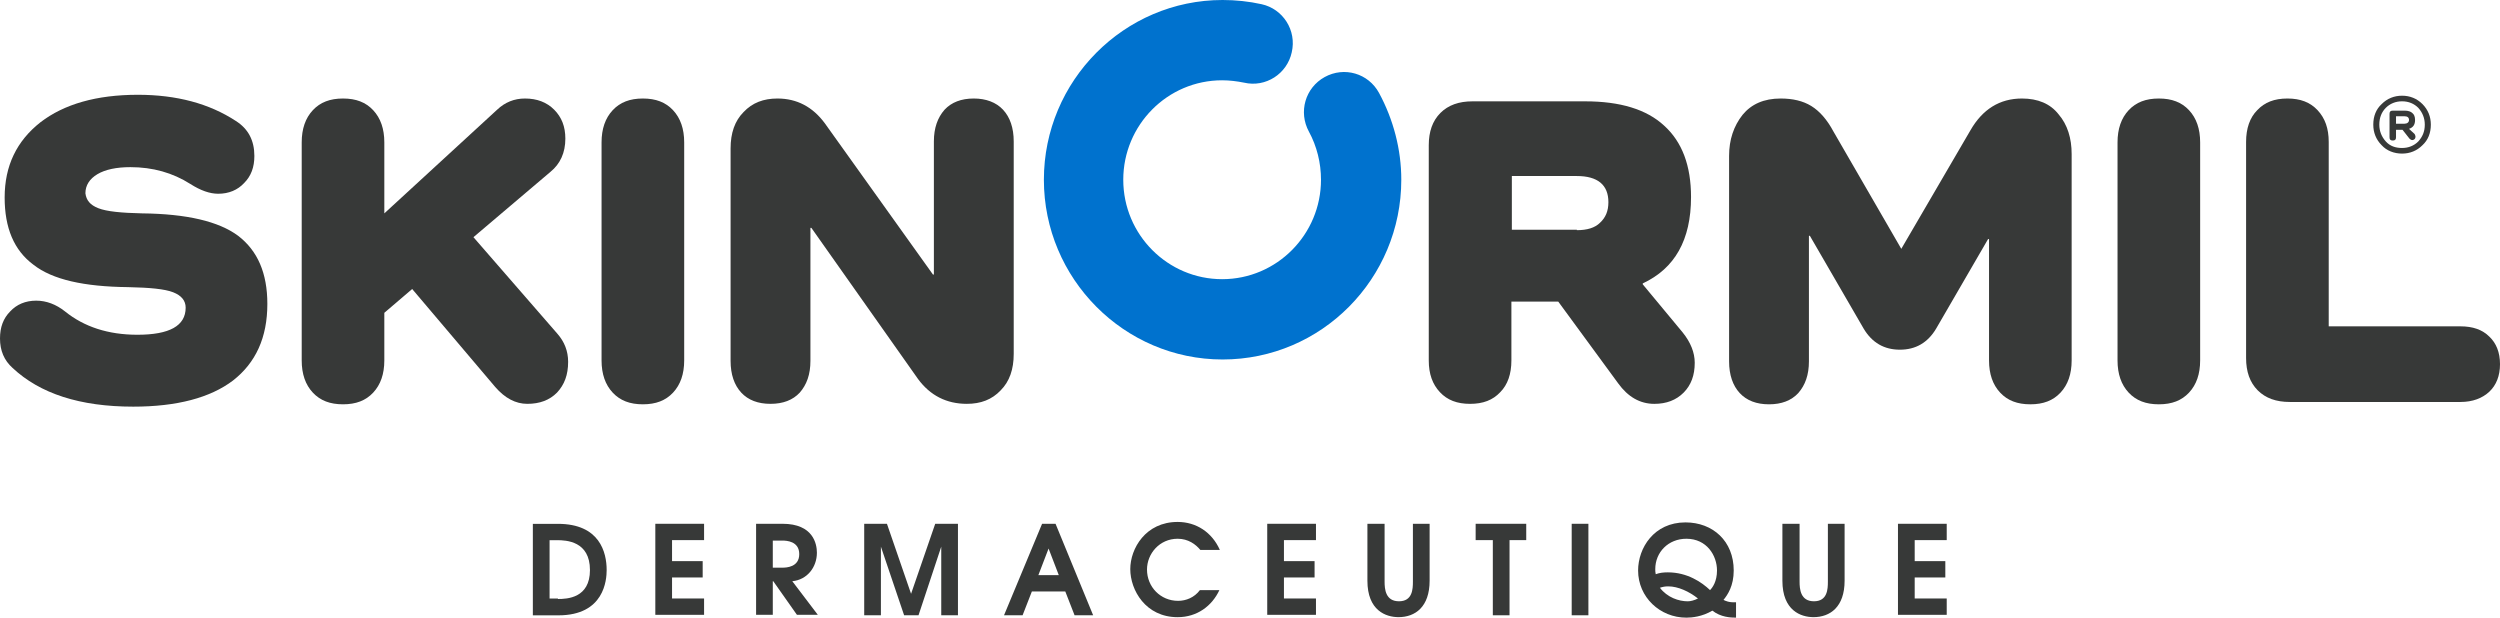
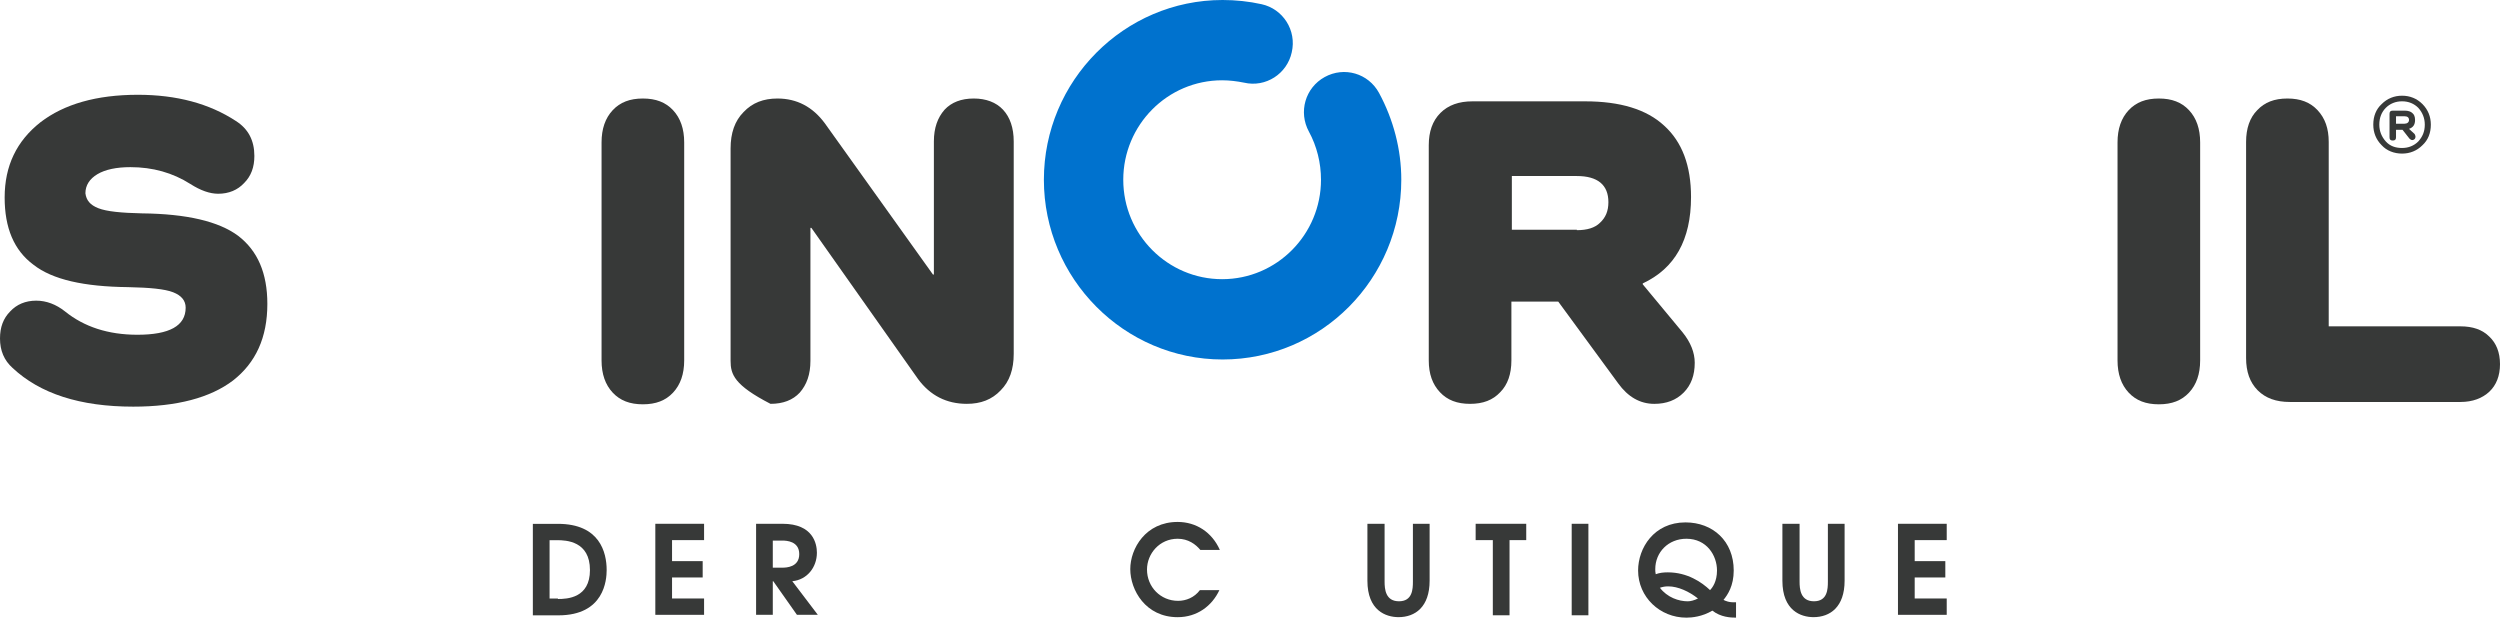
<svg xmlns="http://www.w3.org/2000/svg" width="170" height="42" viewBox="0 0 170 42" fill="none">
  <path d="M164.729 7.079C165.107 7.46 165.297 7.936 165.297 8.476C165.297 9.047 165.107 9.524 164.729 9.873C164.35 10.254 163.876 10.444 163.34 10.444C162.803 10.444 162.298 10.254 161.951 9.873C161.572 9.492 161.383 9.016 161.383 8.476C161.383 7.905 161.572 7.428 161.951 7.079C162.33 6.698 162.803 6.508 163.34 6.508C163.876 6.508 164.35 6.698 164.729 7.079ZM162.235 7.333C161.951 7.619 161.793 8 161.793 8.476C161.793 8.921 161.951 9.301 162.235 9.619C162.519 9.936 162.898 10.063 163.34 10.063C163.782 10.063 164.16 9.905 164.444 9.619C164.729 9.301 164.886 8.952 164.886 8.476C164.886 8.032 164.729 7.651 164.444 7.333C164.16 7.048 163.782 6.889 163.34 6.889C162.898 6.889 162.519 7.048 162.235 7.333ZM164.192 9.111C164.224 9.174 164.255 9.238 164.255 9.301C164.255 9.365 164.224 9.428 164.192 9.46C164.16 9.492 164.097 9.524 164.034 9.524C163.971 9.524 163.908 9.492 163.845 9.428L163.371 8.825H162.929V9.333C162.929 9.492 162.866 9.555 162.708 9.555C162.551 9.555 162.488 9.492 162.488 9.333V7.746C162.488 7.587 162.551 7.524 162.708 7.524H163.529C163.75 7.524 163.939 7.587 164.034 7.682C164.16 7.778 164.224 7.936 164.224 8.159C164.224 8.476 164.097 8.667 163.813 8.762L164.192 9.111ZM163.498 8.413C163.687 8.413 163.813 8.317 163.813 8.159C163.813 8 163.719 7.905 163.498 7.905H162.929V8.413H163.498Z" fill="#373938" />
  <path d="M83.136 24.445C76.445 24.445 70.984 18.952 70.984 12.222C70.984 5.492 76.445 0 83.136 0C84.02 0 84.935 0.095 85.788 0.286C87.24 0.603 88.186 2.063 87.839 3.556C87.523 5.016 86.072 5.968 84.588 5.619C84.115 5.524 83.61 5.46 83.105 5.46C79.38 5.46 76.382 8.508 76.382 12.222C76.382 15.968 79.412 18.984 83.105 18.984C86.829 18.984 89.828 15.937 89.828 12.222C89.828 11.079 89.544 9.937 89.007 8.952C88.281 7.619 88.754 5.968 90.08 5.238C91.406 4.508 93.047 4.984 93.773 6.317C94.751 8.127 95.288 10.159 95.288 12.222C95.288 18.952 89.859 24.445 83.136 24.445Z" fill="#0072CE" />
  <path d="M6.691 14.16C7.26 14.382 8.238 14.477 9.658 14.509C12.688 14.541 14.866 15.049 16.192 16.033C17.518 17.049 18.18 18.572 18.18 20.668C18.18 22.953 17.391 24.668 15.845 25.874C14.298 27.049 12.026 27.652 9.059 27.652C5.429 27.652 2.714 26.763 0.852 25.017C0.284 24.509 0 23.842 0 23.017C0 22.255 0.221 21.652 0.694 21.175C1.136 20.699 1.736 20.445 2.462 20.445C3.156 20.445 3.819 20.699 4.419 21.175C5.713 22.223 7.354 22.763 9.343 22.763C11.521 22.763 12.625 22.16 12.625 20.922C12.625 20.445 12.341 20.096 11.773 19.874C11.205 19.652 10.195 19.556 8.711 19.525C5.713 19.493 3.567 19.017 2.273 18.001C0.947 17.017 0.316 15.493 0.316 13.429C0.316 11.271 1.136 9.588 2.746 8.318C4.356 7.08 6.565 6.445 9.374 6.445C12.026 6.445 14.235 7.048 16.034 8.223C16.886 8.763 17.297 9.556 17.297 10.604C17.297 11.366 17.076 11.969 16.602 12.445C16.16 12.921 15.561 13.175 14.835 13.175C14.267 13.175 13.635 12.953 12.941 12.509C11.742 11.747 10.384 11.366 8.869 11.366C7.922 11.366 7.165 11.525 6.628 11.842C6.092 12.16 5.808 12.604 5.808 13.144C5.871 13.62 6.123 13.937 6.691 14.16Z" fill="#373938" />
-   <path d="M37.907 22.699C38.38 23.239 38.633 23.874 38.633 24.604C38.633 25.493 38.38 26.16 37.875 26.699C37.37 27.207 36.708 27.461 35.855 27.461C35.066 27.461 34.34 27.08 33.678 26.318L28.028 19.652L26.134 21.271V24.509C26.134 25.429 25.881 26.16 25.376 26.699C24.871 27.239 24.209 27.493 23.325 27.493C22.441 27.493 21.778 27.239 21.273 26.699C20.768 26.16 20.516 25.429 20.516 24.509V9.683C20.516 8.763 20.768 8.033 21.273 7.493C21.778 6.953 22.441 6.699 23.325 6.699C24.209 6.699 24.871 6.953 25.376 7.493C25.881 8.033 26.134 8.763 26.134 9.683V14.509L33.804 7.461C34.34 6.953 34.972 6.699 35.698 6.699C36.518 6.699 37.181 6.953 37.686 7.461C38.191 7.969 38.444 8.604 38.444 9.429C38.444 10.382 38.096 11.144 37.434 11.683L32.194 16.128L37.907 22.699Z" fill="#373938" />
  <path d="M45.767 7.493C46.272 8.033 46.525 8.763 46.525 9.683V24.509C46.525 25.429 46.272 26.16 45.767 26.699C45.262 27.239 44.599 27.493 43.715 27.493C42.832 27.493 42.169 27.239 41.664 26.699C41.159 26.16 40.906 25.429 40.906 24.509V9.683C40.906 8.763 41.159 8.033 41.664 7.493C42.169 6.953 42.832 6.699 43.715 6.699C44.599 6.699 45.262 6.953 45.767 7.493Z" fill="#373938" />
-   <path d="M68.207 7.461C68.681 7.969 68.933 8.699 68.933 9.62V24.064C68.933 25.112 68.649 25.937 68.049 26.541C67.45 27.175 66.692 27.461 65.745 27.461C64.357 27.461 63.252 26.89 62.431 25.779L55.172 15.493H55.109V24.541C55.109 25.461 54.856 26.16 54.383 26.699C53.909 27.207 53.246 27.461 52.394 27.461C51.542 27.461 50.879 27.207 50.406 26.699C49.932 26.191 49.68 25.461 49.68 24.541V10.096C49.68 9.048 49.964 8.223 50.563 7.62C51.163 6.985 51.921 6.699 52.868 6.699C54.193 6.699 55.266 7.271 56.087 8.382L63.441 18.668H63.504V9.62C63.504 8.699 63.757 8.001 64.23 7.461C64.704 6.953 65.367 6.699 66.219 6.699C67.04 6.699 67.734 6.953 68.207 7.461Z" fill="#373938" />
+   <path d="M68.207 7.461C68.681 7.969 68.933 8.699 68.933 9.62V24.064C68.933 25.112 68.649 25.937 68.049 26.541C67.45 27.175 66.692 27.461 65.745 27.461C64.357 27.461 63.252 26.89 62.431 25.779L55.172 15.493H55.109V24.541C55.109 25.461 54.856 26.16 54.383 26.699C53.909 27.207 53.246 27.461 52.394 27.461C49.932 26.191 49.68 25.461 49.68 24.541V10.096C49.68 9.048 49.964 8.223 50.563 7.62C51.163 6.985 51.921 6.699 52.868 6.699C54.193 6.699 55.266 7.271 56.087 8.382L63.441 18.668H63.504V9.62C63.504 8.699 63.757 8.001 64.23 7.461C64.704 6.953 65.367 6.699 66.219 6.699C67.04 6.699 67.734 6.953 68.207 7.461Z" fill="#373938" />
  <path d="M114.421 22.605C114.958 23.272 115.242 23.97 115.242 24.668C115.242 25.526 114.99 26.192 114.485 26.7C113.979 27.208 113.317 27.462 112.496 27.462C111.518 27.462 110.697 26.986 110.034 26.065L105.962 20.51H102.775V24.51C102.775 25.43 102.522 26.16 102.017 26.668C101.512 27.208 100.849 27.462 99.965 27.462C99.082 27.462 98.419 27.208 97.914 26.668C97.409 26.129 97.156 25.43 97.156 24.51V9.875C97.156 8.954 97.409 8.224 97.945 7.684C98.482 7.145 99.208 6.891 100.123 6.891H107.793C110.16 6.891 111.959 7.43 113.159 8.541C114.39 9.653 114.99 11.272 114.99 13.399C114.99 16.319 113.885 18.256 111.707 19.272V19.335L114.421 22.605ZM107.225 15.652C107.919 15.652 108.456 15.494 108.803 15.145C109.182 14.795 109.371 14.351 109.371 13.748C109.371 12.573 108.645 11.97 107.225 11.97H102.806V15.621H107.225V15.652Z" fill="#373938" />
-   <path d="M139.988 7.779C140.588 8.477 140.872 9.398 140.872 10.477V24.509C140.872 25.429 140.619 26.16 140.114 26.699C139.609 27.239 138.946 27.493 138.063 27.493C137.179 27.493 136.516 27.239 136.011 26.699C135.506 26.16 135.254 25.429 135.254 24.509V16.255H135.19L131.655 22.35C131.087 23.302 130.267 23.779 129.193 23.779C128.12 23.779 127.3 23.302 126.731 22.35L123.07 16.033H123.007V24.572C123.007 25.493 122.755 26.191 122.281 26.731C121.808 27.239 121.145 27.493 120.293 27.493C119.44 27.493 118.778 27.239 118.304 26.731C117.831 26.223 117.578 25.493 117.578 24.572V10.604C117.578 9.493 117.894 8.572 118.493 7.81C119.093 7.08 119.945 6.699 121.082 6.699C121.902 6.699 122.597 6.858 123.165 7.207C123.733 7.556 124.238 8.128 124.68 8.953L129.288 16.921L133.991 8.858C134.812 7.429 135.98 6.699 137.495 6.699C138.568 6.699 139.42 7.048 139.988 7.779Z" fill="#373938" />
  <path d="M148.853 7.493C149.358 8.033 149.61 8.763 149.61 9.683V24.509C149.61 25.429 149.358 26.16 148.853 26.699C148.348 27.239 147.685 27.493 146.801 27.493C145.918 27.493 145.255 27.239 144.75 26.699C144.245 26.16 143.992 25.429 143.992 24.509V9.683C143.992 8.763 144.245 8.033 144.75 7.493C145.255 6.953 145.918 6.699 146.801 6.699C147.685 6.699 148.348 6.953 148.853 7.493Z" fill="#373938" />
  <path d="M167.317 22.191C168.137 22.191 168.8 22.413 169.274 22.89C169.747 23.334 170 23.969 170 24.763C170 25.556 169.747 26.191 169.274 26.636C168.8 27.08 168.137 27.334 167.317 27.334H155.701C154.786 27.334 154.06 27.08 153.523 26.541C152.987 26.001 152.734 25.271 152.734 24.35V9.652C152.734 8.731 152.987 8.001 153.492 7.493C153.997 6.953 154.66 6.699 155.544 6.699C156.427 6.699 157.09 6.953 157.595 7.493C158.1 8.033 158.353 8.731 158.353 9.652V22.191H167.317Z" fill="#373938" />
  <path d="M36.234 35.621H37.939C40.779 35.621 41.253 37.558 41.253 38.764C41.253 39.431 41.095 41.843 37.97 41.843H36.234V35.621ZM37.939 40.732C38.57 40.732 40.117 40.669 40.117 38.764C40.117 36.796 38.507 36.732 37.876 36.732H37.371V40.7H37.939V40.732Z" fill="#373938" />
  <path d="M44.562 35.617H47.877V36.728H45.699V38.157H47.782V39.268H45.699V40.697H47.877V41.808H44.562V35.617Z" fill="#373938" />
  <path d="M51.414 35.617H53.213C55.296 35.617 55.549 36.982 55.549 37.585C55.549 38.57 54.886 39.427 53.876 39.522L55.612 41.808H54.192L52.582 39.522H52.55V41.808H51.414V35.617ZM52.55 38.601H53.213C53.466 38.601 54.349 38.57 54.349 37.681C54.349 36.792 53.466 36.76 53.213 36.76H52.55V38.601Z" fill="#373938" />
-   <path d="M58.766 35.617H60.312L61.953 40.379L63.595 35.617H65.141V41.839H64.005V37.173L62.459 41.839H61.48L59.902 37.173V41.839H58.766V35.617Z" fill="#373938" />
-   <path d="M70.862 35.617H71.777L74.334 41.839H73.071L72.44 40.22H70.167L69.536 41.839H68.273L70.862 35.617ZM71.998 39.109L71.303 37.3L70.609 39.109H71.998Z" fill="#373938" />
  <path d="M81.625 37.397C81.31 37.016 80.805 36.635 80.079 36.635C78.848 36.635 77.996 37.651 77.996 38.73C77.996 39.905 78.911 40.857 80.11 40.857C80.647 40.857 81.215 40.635 81.594 40.127H82.919C82.415 41.206 81.404 41.968 80.079 41.968C77.901 41.968 76.859 40.127 76.859 38.699C76.859 37.302 77.901 35.492 80.079 35.492C81.341 35.492 82.415 36.191 82.951 37.397H81.625Z" fill="#373938" />
-   <path d="M86.172 35.617H89.486V36.728H87.308V38.157H89.391V39.268H87.308V40.697H89.486V41.808H86.172V35.617Z" fill="#373938" />
  <path d="M94.152 35.617V39.554C94.152 40.062 94.215 40.887 95.131 40.887C96.046 40.887 96.078 40.062 96.078 39.554V35.617H97.214V39.49C97.214 41.268 96.235 41.966 95.099 41.966C94.247 41.966 92.984 41.522 92.984 39.49V35.617H94.152Z" fill="#373938" />
  <path d="M101.48 36.728H100.344V35.617H103.784V36.728H102.648V41.839H101.512V36.728H101.48Z" fill="#373938" />
  <path d="M106.875 35.617H108.011V41.839H106.875V35.617Z" fill="#373938" />
  <path d="M118.05 42C117.672 42 117.009 41.968 116.441 41.523C115.746 41.936 115.052 42 114.673 42C112.874 42 111.391 40.603 111.391 38.793C111.391 37.27 112.464 35.523 114.61 35.523C116.472 35.523 117.893 36.793 117.893 38.793C117.893 39.841 117.482 40.444 117.198 40.793C117.325 40.857 117.577 40.984 118.05 40.952V42ZM113.411 38.92C114.736 38.92 115.715 39.587 116.283 40.127C116.441 39.968 116.756 39.555 116.756 38.793C116.756 37.777 116.062 36.635 114.673 36.635C113.442 36.635 112.558 37.555 112.558 38.698C112.558 38.793 112.558 38.92 112.59 39.047C112.843 38.952 113.095 38.92 113.411 38.92ZM114.768 40.889C114.957 40.889 115.21 40.825 115.462 40.698C114.863 40.222 114.105 39.873 113.442 39.873C113.221 39.873 113.063 39.904 112.874 39.968C113.379 40.635 114.168 40.889 114.768 40.889Z" fill="#373938" />
  <path d="M122.371 35.617V39.554C122.371 40.062 122.434 40.887 123.349 40.887C124.265 40.887 124.296 40.062 124.296 39.554V35.617H125.433V39.49C125.433 41.268 124.454 41.966 123.318 41.966C122.466 41.966 121.203 41.522 121.203 39.49V35.617H122.371Z" fill="#373938" />
  <path d="M129.062 35.617H132.377V36.728H130.199V38.157H132.282V39.268H130.199V40.697H132.377V41.808H129.062V35.617Z" fill="#373938" />
</svg>